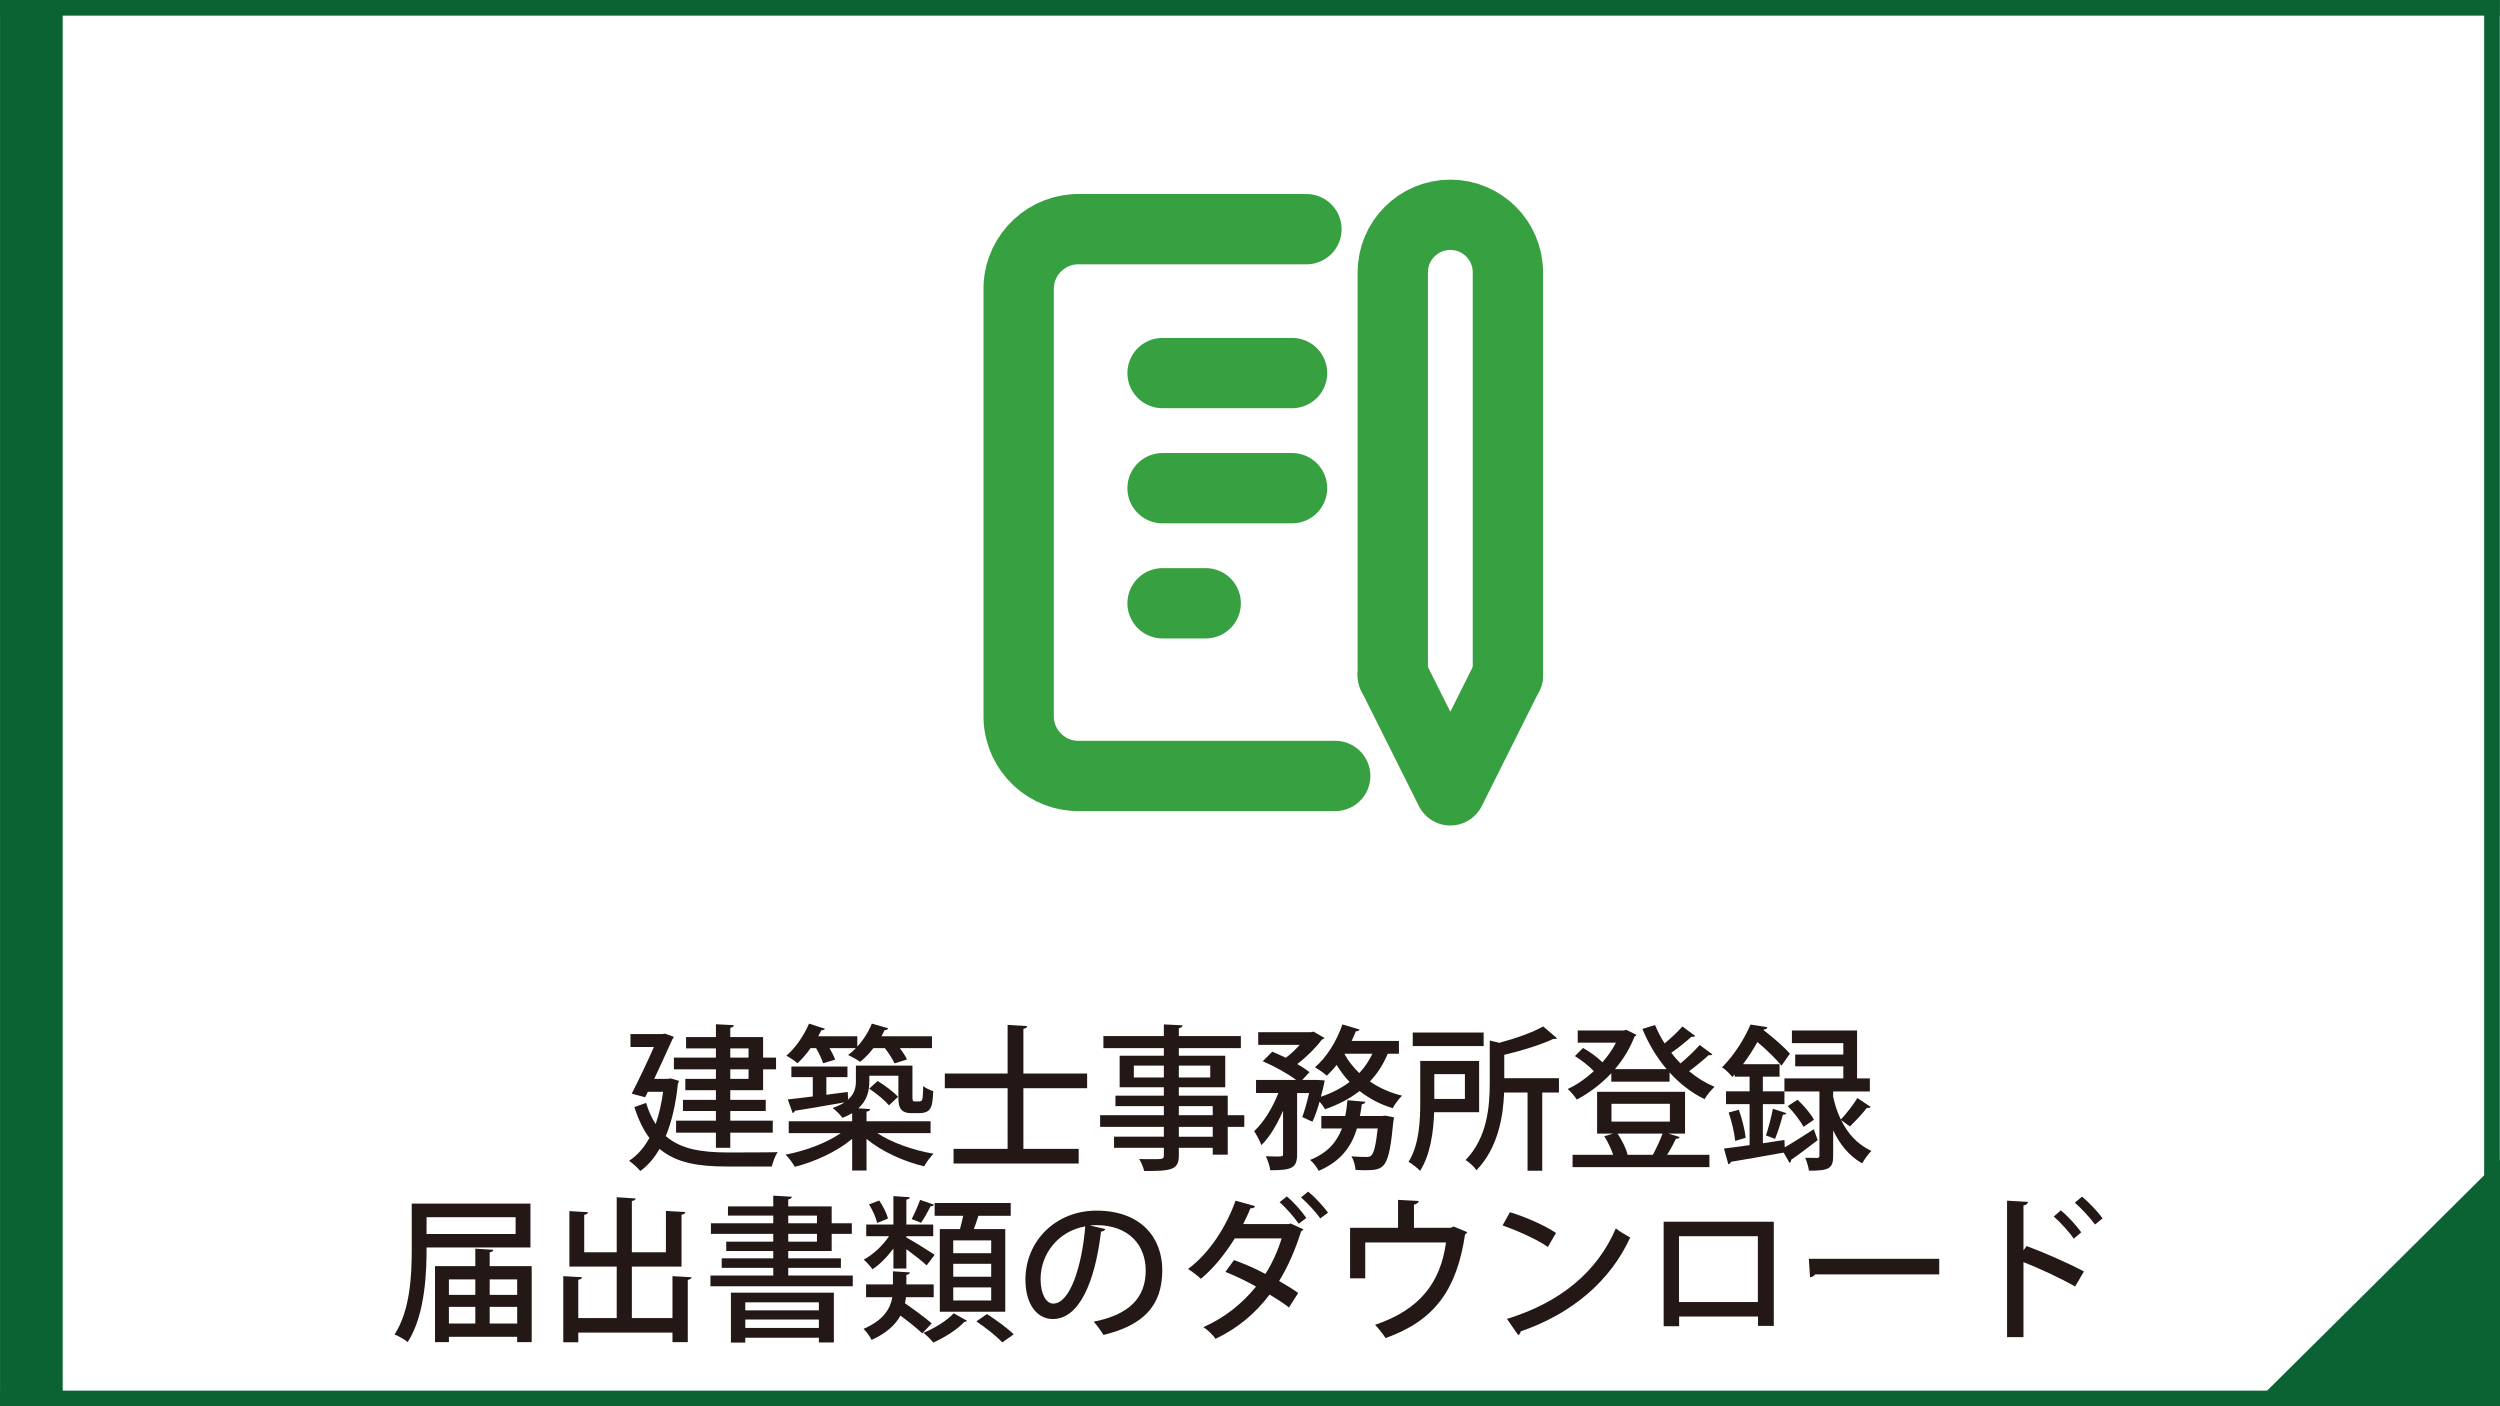
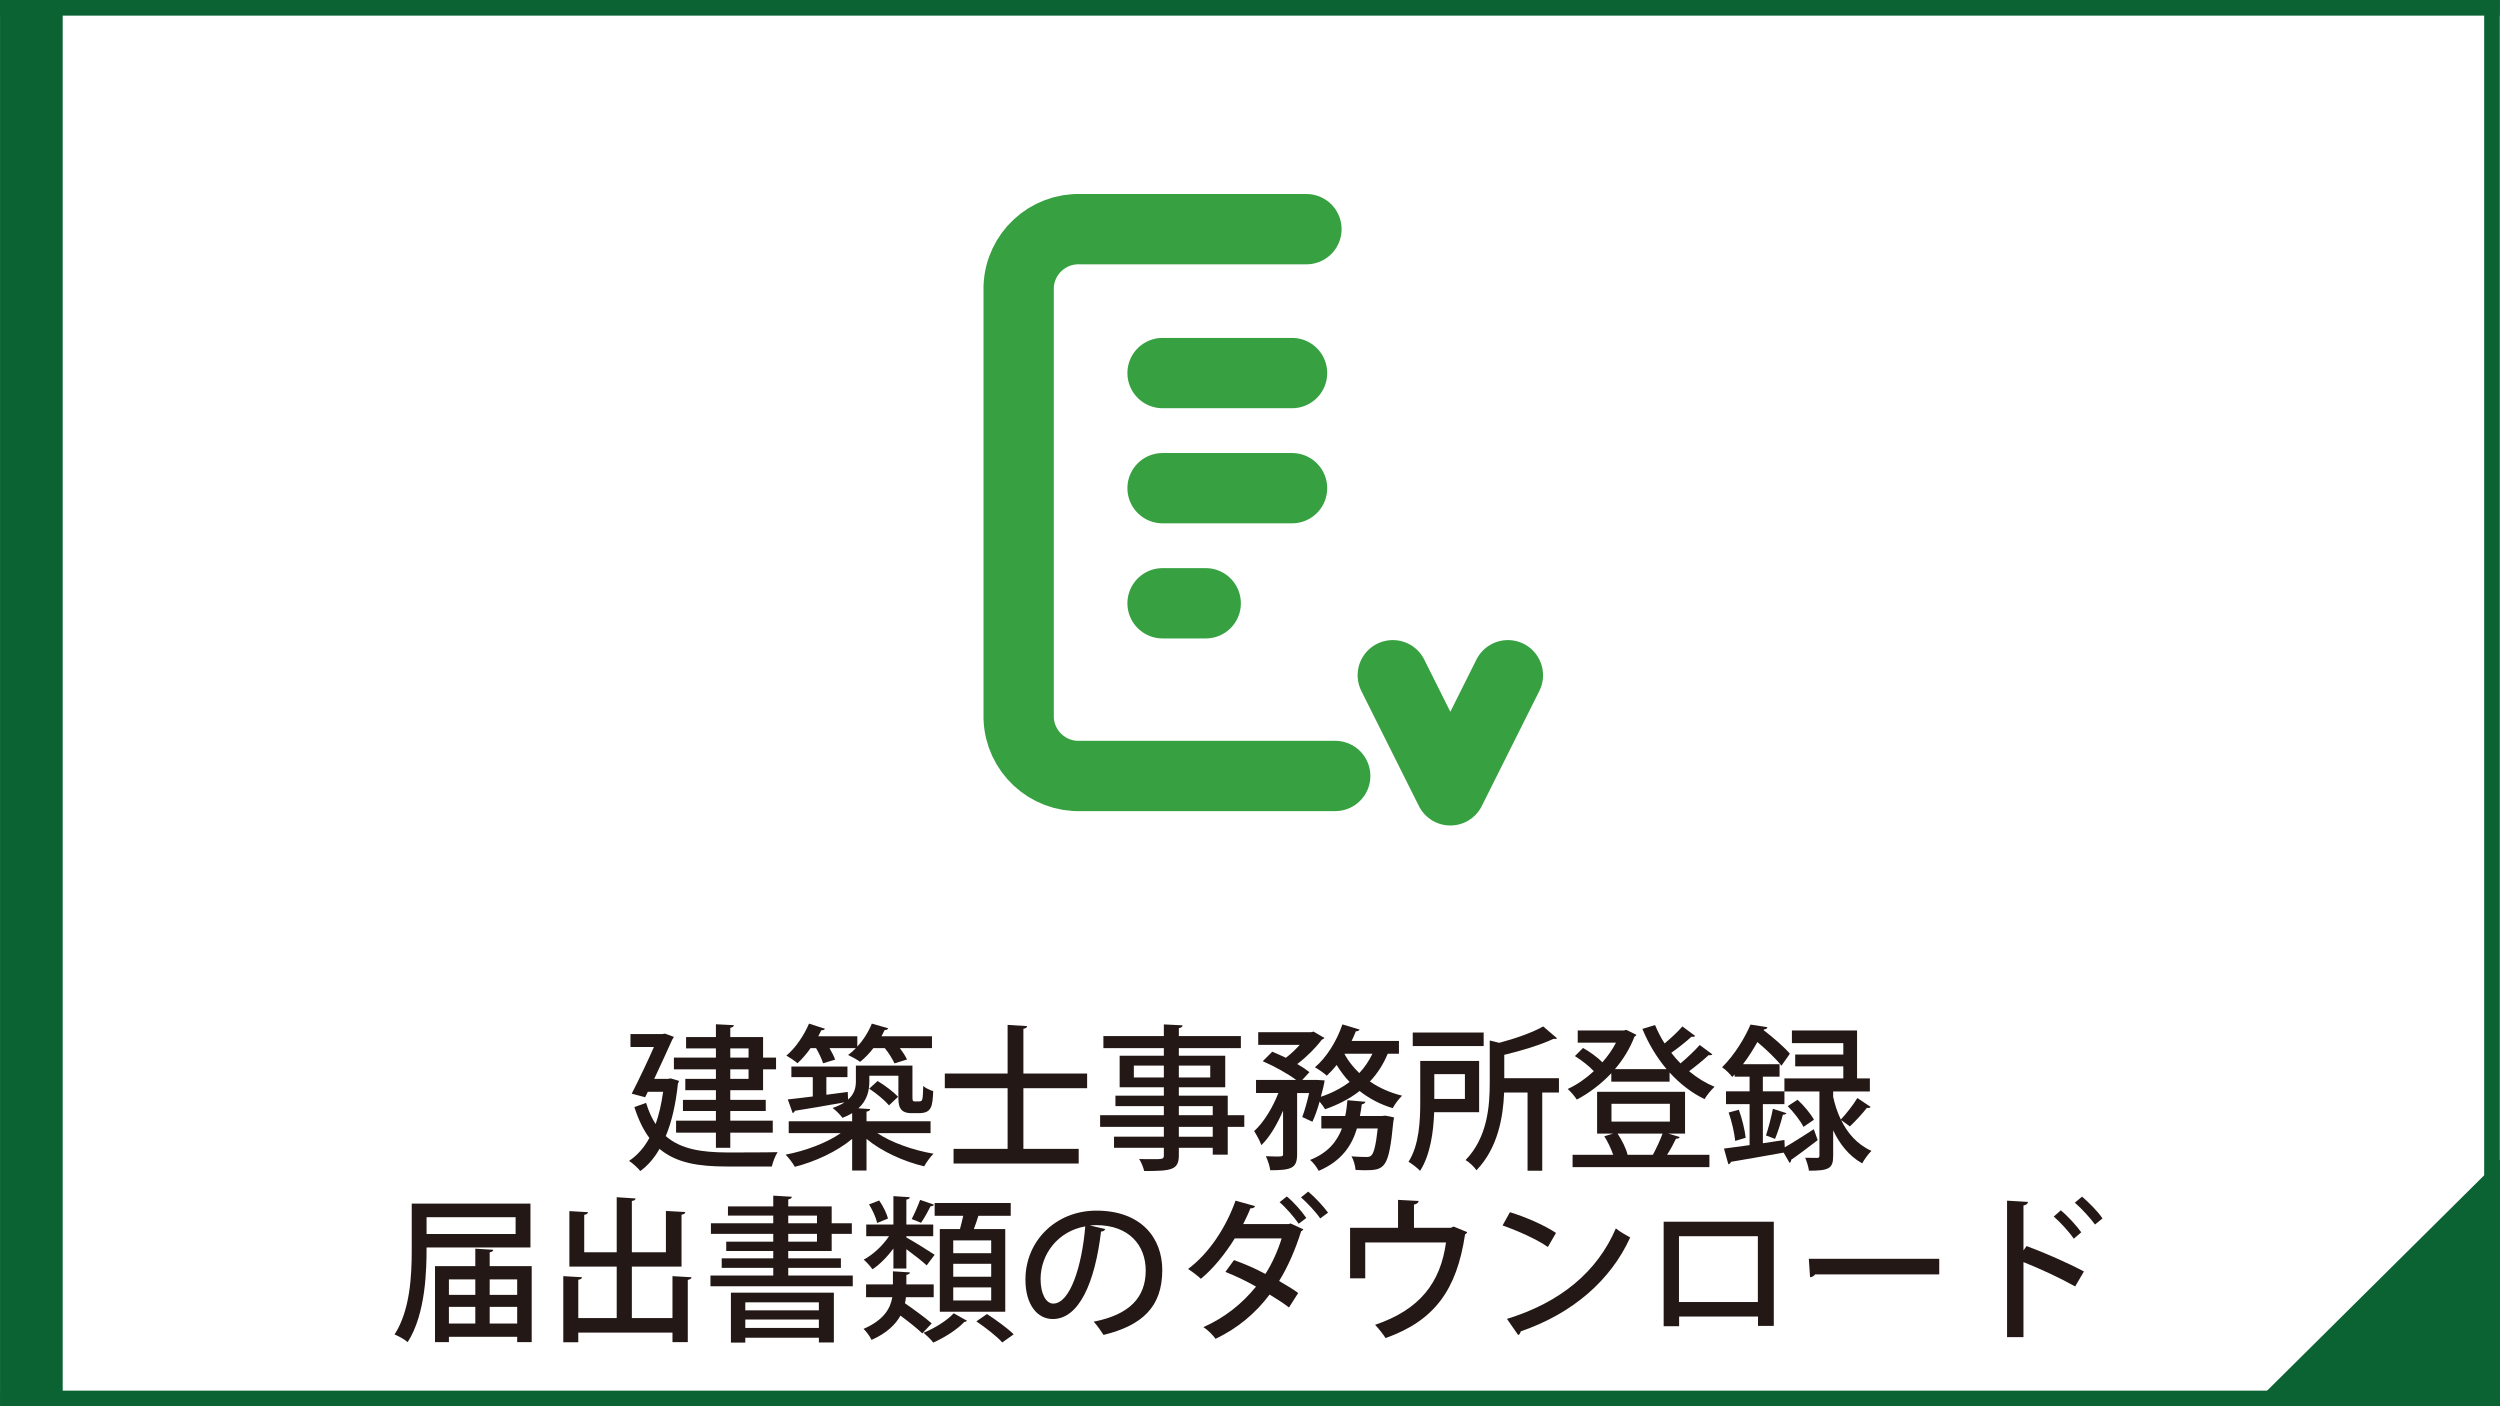
<svg xmlns="http://www.w3.org/2000/svg" width="640.053" height="360.032" viewBox="0 0 640.053 360.032">
  <rect x="0" y="0" width="640.053" height="360.032" fill="#333333" stroke="none" />
  <defs>
    <style>.e{fill:#0b6334;}.f{fill:#fff;}.g{stroke:#37a141;stroke-linecap:round;stroke-linejoin:round;stroke-width:18px;}.g,.h{fill:none;}.i{fill:#231815;}</style>
  </defs>
  <g id="a">
    <rect class="f" x=".053" y=".032" width="640" height="360" />
  </g>
  <g id="b">
    <rect class="e" x=".053" y=".032" width="4" height="360" />
    <rect class="e" width="640" height="4" />
    <rect class="e" x="636" width="4" height="360" />
    <rect class="e" x=".053" y="356.032" width="640" height="4" />
    <polygon class="e" points="640.053 296.884 576.547 359.889 640.053 359.889 640.053 296.884" />
    <rect class="e" x=".053" y=".032" width="16" height="360" />
    <g id="c">
      <rect class="h" x="312.8" y="120.989" width="48" height="48" />
      <line class="g" x1="297.639" y1="95.512" x2="330.794" y2="95.512" />
      <line class="g" x1="297.639" y1="124.984" x2="330.794" y2="124.984" />
      <line class="g" x1="297.639" y1="154.455" x2="308.691" y2="154.455" />
      <path class="g" d="m334.478,58.673h-57.837c-8.438-.29-15.521,6.299-15.841,14.736v110.517c.32,8.437,7.403,15.026,15.841,14.736h65.205" />
      <polyline class="g" points="356.581 172.874 371.317 202.345 386.053 172.874" />
-       <path class="g" d="m386.053,172.874v-103.149c0-8.138-6.597-14.736-14.736-14.736s-14.736,6.597-14.736,14.736v103.149" />
      <g>
        <path class="i" d="m171.691,276.086l2.16.639c-.04.24-.16.479-.28.64-.56,5.351-1.6,9.862-3.119,13.497,3.879,3.394,9.238,4.152,15.637,4.192,2,0,10.518,0,12.998-.08-.6.879-1.24,2.596-1.479,3.674h-11.598c-7.119,0-12.838-.878-17.157-4.512-1.359,2.396-3,4.272-4.919,5.67-.6-.759-2.04-2.076-2.879-2.596,2.08-1.397,3.839-3.354,5.199-5.87-1.52-2.036-2.799-4.632-3.839-7.906l3-1.078c.64,2.156,1.48,3.953,2.44,5.431.84-2.356,1.479-5.111,1.919-8.266h-3.919l-.68,1.397-3.439-.919c1.88-3.674,4.119-8.386,5.679-11.939h-5.999v-3.314h8.159l.68-.12,2.28.839c-.12.2-.24.479-.4.639-1.12,2.516-2.88,6.35-4.639,10.104h3.559l.64-.12Zm11.598-5.311v-2.356h-7.639v-2.915h7.639v-3.274l4.599.239c-.04.359-.32.56-.92.679v2.356h8.398v5.271h3.319v2.994h-3.319v5.352h-8.398v2.476h9.079v2.835h-9.079v2.476h10.878v3.075h-10.878v3.873h-3.679v-3.873h-10.199v-3.075h10.199v-2.476h-8.439v-2.835h8.439v-2.476h-7.839v-2.915h7.839v-2.437h-10.758v-2.994h10.758Zm8.358-2.356h-4.679v2.356h4.679v-2.356Zm0,7.787v-2.437h-4.679v2.437h4.679Z" />
        <path class="i" d="m238.246,290.103h-13.638c3.64,2.436,9.239,4.393,14.398,5.271-.8.759-1.88,2.276-2.4,3.234-5.199-1.237-10.878-3.793-14.757-7.027v8.105h-3.679v-8.105c-3.879,3.234-9.479,5.83-14.678,7.147-.52-.958-1.6-2.356-2.36-3.114,5.04-.959,10.519-2.995,14.118-5.511h-13.317v-3.035h16.237v-2.076c-.72.438-1.52.838-2.48,1.197-.48-.679-1.799-2.036-2.52-2.516,1.2-.439,2.2-.878,2.959-1.397v-.04c-4.719.839-9.518,1.678-12.638,2.156-.04.319-.28.479-.56.56l-1.24-3.475c1.76-.199,3.959-.439,6.399-.759v-4.951h-5.479v-2.716h14.357v2.716h-5.399v4.513l5.479-.719.08,1.956c1.64-1.438,2-3.074,2-4.672v-4.033h14.478v7.707c0,1.317,0,1.478.68,1.478,1.2,0,1.32,0,1.56-.12.36-.279.44-.759.52-3.833.6.519,1.72,1.078,2.56,1.317-.2,3.754-.28,5.631-3.679,5.631h-1.92c-3.319,0-3.319-2.276-3.319-4.473v-5.111h-7.439v1.518c0,2.355-.6,4.831-2.799,6.828l3,.199c-.04.359-.28.56-.92.64v2.476h16.397v3.035Zm-27.515-17.89c-.32-1.039-1.04-2.556-1.8-3.874h-1.4c-1.04,1.478-2.199,2.835-3.359,3.874-.68-.6-2-1.478-2.839-1.957,2.28-1.877,4.479-5.111,5.799-8.187l4.08,1.318c-.16.319-.56.399-.92.359-.24.519-.52,1.038-.8,1.558h9.998v2.635c1.56-1.677,2.88-3.793,3.72-5.87l4.199,1.198c-.12.319-.44.439-.92.439-.24.52-.52,1.078-.8,1.598h12.918v3.034h-8.239c.76.999,1.479,2.077,1.84,2.915l-3.2.999c-.48-1.079-1.439-2.636-2.479-3.914h-2.919c-1.04,1.358-2.2,2.556-3.399,3.515-.76-.56-2.12-1.318-3.08-1.758.68-.479,1.36-1.078,2-1.757h-6.759c.64,1.078,1.16,2.156,1.44,2.955l-3.08.919Zm16.877,10.781c-1.08-1.277-3.239-3.074-5.079-4.272l2.16-1.957c1.88,1.118,4.12,2.835,5.239,4.033l-2.32,2.196Z" />
        <path class="i" d="m278.326,278.602h-16.317v15.534h14.157v3.753h-32.035v-3.753h13.838v-15.534h-16.077v-3.754h16.077v-12.458l4.999.319c-.04.359-.28.559-.959.679v11.46h16.317v3.754Z" />
        <path class="i" d="m318.566,285.51v2.995h-4.239v7.108h-3.839v-1.758h-8.679v1.917c0,3.794-1.88,4.033-8.878,4.033-.2-.918-.76-2.276-1.28-3.075,1.12.04,2.279.04,3.279.04,2.72,0,3.04,0,3.04-.998v-1.917h-12.758v-2.835h12.758v-2.516h-16.317v-2.995h16.317v-2.315h-12.398v-2.676h12.398v-2.156h-11.318v-8.066h11.318v-1.957h-15.478v-3.074h15.478v-2.995l4.799.239c-.04.359-.28.6-.96.719v2.037h15.877v3.074h-15.877v1.957h11.878v8.066h-11.878v2.156h12.518v4.991h4.239Zm-28.275-9.663h7.679v-3.035h-7.679v3.035Zm19.557-3.035h-8.039v3.035h8.039v-3.035Zm-8.039,10.383v2.315h8.679v-2.315h-8.679Zm8.679,7.826v-2.516h-8.679v2.516h8.679Z" />
        <path class="i" d="m358.166,269.777h-2.879c-1.12,2.716-2.64,5.071-4.56,7.108,2.399,1.637,5.159,2.875,8.238,3.634-.8.759-1.879,2.196-2.399,3.194-3.199-.958-6.039-2.476-8.479-4.393-2.56,1.997-5.519,3.515-8.838,4.672-.28-.519-.841-1.277-1.4-1.956-.52,1.877-1.16,3.714-1.84,5.151l-2.6-1.198c.601-1.598,1.24-3.913,1.76-6.149h-3.079v15.693c0,3.554-1.439,4.073-6.879,4.073-.12-1.039-.64-2.556-1.12-3.595.96.04,1.92.08,2.64.08,1.52,0,1.76,0,1.76-.639v-11.102c-1.52,3.515-3.439,6.829-5.559,8.825-.36-1.078-1.24-2.636-1.84-3.594,2.439-2.196,4.759-6.029,6.199-9.743h-5.72v-3.354h10.278c-2.199-1.638-5.679-3.554-8.559-4.792l2.439-2.436c1.08.439,2.28.998,3.479,1.557,1.28-.958,2.52-2.156,3.56-3.313h-10.638v-3.235h13.558l.6-.159,2.8,1.637c-.16.2-.44.359-.681.439-1.479,1.997-3.839,4.393-6.278,6.229,1.239.719,2.319,1.438,3.119,2.076l-1.84,1.997h3.76l1.96.12c0,.479-.641,3.114-.96,4.192,2.76-.918,5.239-2.196,7.358-3.794-1.279-1.317-2.359-2.795-3.319-4.353-.8,1.039-1.68,1.957-2.52,2.756-.72-.679-2.12-1.638-3.039-2.156,2.919-2.437,5.599-6.709,7.038-10.981l4.399,1.317c-.12.279-.439.479-.96.439-.319.839-.68,1.638-1.079,2.476h12.117v3.274Zm-4.319,15.934l.84-.08,2.2.439c0,.279-.08.719-.16,1.038-1.16,12.06-2.119,12.499-7.479,12.499-.68,0-1.44-.04-2.2-.08-.08-1.078-.479-2.556-1.039-3.475,1.6.12,3.079.16,3.759.16.6,0,.96-.04,1.32-.399.64-.599,1.159-2.516,1.64-6.908h-5.319c-1.32,4.393-3.919,8.346-9.799,10.861-.439-.878-1.399-2.156-2.199-2.795,4.6-1.837,6.879-4.712,8.158-8.066h-5.278v-3.194h6.118c.28-1.318.44-2.676.561-4.033l4.599.399c-.04.319-.359.559-.92.639-.119.998-.279,1.996-.479,2.995h5.679Zm-9.638-15.934c0,.08,1.079,2.316,3.799,4.952,1.36-1.438,2.479-3.115,3.359-4.952h-7.158Z" />
        <path class="i" d="m378.689,284.751h-11.518c-.16,4.952-.96,10.901-3.6,15.015-.6-.679-2.16-1.877-2.96-2.316,2.76-4.353,3-10.582,3-15.214v-10.622h15.077v13.138Zm1.16-20.405v3.475h-18.157v-3.475h18.157Zm-4.8,10.662h-7.838v6.35h7.838v-6.35Zm24.076,1.038v3.674h-4.279v20.006h-3.759v-20.006h-5.999c-.24,6.27-1.6,14.216-7.079,19.887-.52-.799-1.88-2.117-2.8-2.596,5.6-5.79,6.199-13.737,6.199-19.807v-10.821l2.439.599c4.199-1.118,8.599-2.676,11.238-4.193l3.56,3.035c-.16.16-.4.16-.96.16-3.119,1.478-7.999,2.994-12.558,4.073v5.989h13.997Z" />
        <path class="i" d="m434.007,265.225c-.16.199-.52.279-.96.199-1.279,1.198-3.399,2.875-5.159,4.113.721.958,1.521,1.877,2.36,2.716,1.72-1.438,3.679-3.314,4.919-4.713l3.239,2.396c-.16.199-.56.279-.96.199-1.279,1.198-3.279,2.836-4.999,4.113,2,1.677,4.199,3.035,6.519,3.993-.84.759-1.999,2.156-2.56,3.154-3.319-1.597-6.358-3.953-8.958-6.828v2.356h-14.918v-2.156c-2.64,2.795-5.719,5.111-8.838,6.748-.521-.839-1.56-2.036-2.32-2.715,2.28-1.039,4.6-2.636,6.68-4.553-1.12-1.238-3.12-2.795-4.84-3.873l2.08-2.077c1.72.959,3.799,2.477,4.959,3.674,1.359-1.557,2.56-3.234,3.479-5.031h-9.799v-3.114h11.799l.64-.16,2.6,1.278c-.12.199-.32.398-.521.479-1.159,3.035-2.879,5.83-4.999,8.306h13.238c-2.52-2.994-4.64-6.509-6.199-10.302l3.239-.999c.68,1.638,1.48,3.195,2.439,4.713,1.64-1.358,3.439-3.035,4.56-4.354l3.279,2.437Zm-6.919,24.997l2.96.879c-.12.319-.44.439-.96.439-.56,1.197-1.439,2.795-2.279,4.112h10.838v3.155h-35.034v-3.155h10.398c-.521-1.517-1.36-3.314-2.28-4.752l2.28-.679h-4.119v-10.701h22.516v10.701h-4.319Zm-14.518-7.627v4.553h14.958v-4.553h-14.958Zm10.599,13.058c.84-1.557,1.88-3.753,2.479-5.431h-11.518c1.119,1.678,2.199,3.834,2.559,5.392l-.119.039h6.599Z" />
        <path class="i" d="m478.926,283.394c-.159.239-.52.319-.959.239-1.08,1.398-2.96,3.435-4.359,4.752l-2.24-1.637c1.56,3.234,4,6.189,7.759,7.906-.76.719-1.84,2.196-2.359,3.194-3.52-1.956-5.879-5.15-7.438-8.465v6.549c0,3.234-1.08,3.793-6.199,3.793-.12-.958-.56-2.355-.96-3.314,1.359.04,2.64.04,3.079.04.44-.04.561-.159.561-.599v-16.412h-8.959v3.234h-5.519v10.023l5.519-.839.08,1.877c2.04-1.158,4.76-2.915,7.439-4.633l.999,2.796c-2.439,1.877-5.039,3.833-6.799,5.031.04.319-.12.639-.399.799l-1.52-2.636c-5.04.918-10.199,1.797-13.479,2.355-.12.36-.399.56-.68.64l-1.12-4.033c1.84-.24,4.08-.52,6.56-.879v-10.502h-6.039v-3.274h6.039v-3.754h-3.84v-.559l-.6.639c-.6-.799-1.8-1.957-2.6-2.476,3.359-3.354,5.879-7.667,7.278-10.941l4.319.679c-.079.359-.359.559-.88.559l-.079.2c2.439,1.877,5.318,4.353,6.719,6.029l-2.16,3.075c-1.279-1.678-3.839-4.113-6.159-6.07-1.039,1.837-2.239,3.794-3.679,5.671h9.358v3.194h-4.279v3.754h5.519v-3.314h15.078v-3.075h-12.318v-3.034h12.318v-2.915h-13.158v-3.234h16.678v12.259h3.279v3.354h-9.398v1.357c.399,1.877,1.039,3.913,1.959,5.83,1.36-1.438,3.2-3.793,4.239-5.511l3.399,2.276Zm-34.674,8.705c-.2-1.996-.88-4.991-1.68-7.268l2.6-.719c.84,2.276,1.56,5.271,1.76,7.188l-2.68.799Zm13.118-7.107c-.16.279-.44.399-.92.399-.44,1.797-1.28,4.472-2,6.189l-2.319-.879c.6-1.837,1.399-4.792,1.76-6.828l3.479,1.118Zm4.359,3.514c-.761-1.518-2.479-3.754-4.04-5.311l2.52-1.638c1.64,1.478,3.399,3.634,4.199,5.111l-2.679,1.837Z" />
        <path class="i" d="m135.807,319.372h-26.595c0,5.271-.12,16.931-4.839,24.238-.72-.639-2.399-1.597-3.359-1.956,4.039-6.229,4.399-15.254,4.399-21.684v-11.82h30.395v11.222Zm-3.799-7.747h-22.796v4.312h22.796v-4.312Zm-6.639,12.539h10.758v19.446h-3.719v-1.357h-17.477v1.357h-3.56v-19.446h10.318v-4.473l4.599.279c-.04.319-.28.56-.919.639v3.555Zm-3.68,3.394h-6.759v3.954h6.759v-3.954Zm-6.759,7.028v4.272h6.759v-4.272h-6.759Zm17.477-7.028h-7.039v3.954h7.039v-3.954Zm-7.039,11.301h7.039v-4.272h-7.039v4.272Z" />
        <path class="i" d="m172.167,326.72l4.879.279c-.04.319-.32.559-.959.679v15.933h-3.919v-2.436h-24.116v2.476h-3.839v-16.931l4.799.279c-.04.319-.32.559-.96.639v9.823h9.838v-13.178h-12.118v-14.216l4.759.279c-.04.36-.32.56-.959.68v9.583h8.318v-14.096l4.839.319c-.04.319-.28.56-.96.639v13.138h8.719v-10.582l4.959.28c-.04.359-.32.599-.96.679v13.297h-12.718v13.178h10.398v-10.741Z" />
        <path class="i" d="m201.809,326.56h16.517v2.756h-36.434v-2.756h16.077v-1.957h-13.198v-2.436h13.198v-1.877h-12.038v-2.396h12.038v-1.997h-15.958v-2.715h15.958v-1.957h-11.598v-2.355h11.598v-2.756l4.759.279c-.04.359-.28.56-.92.679v1.798h11.118v4.312h5.159v2.715h-5.159v4.393h-11.118v1.877h13.478v2.436h-13.478v1.957Zm-14.678,17.171v-12.778h26.356v12.738h-3.839v-1.198h-18.837v1.238h-3.68Zm22.517-10.303h-18.837v2.037h18.837v-2.037Zm-18.837,6.549h18.837v-2.156h-18.837v2.156Zm10.998-28.751v1.957h7.359v-1.957h-7.359Zm0,4.672v1.997h7.359v-1.997h-7.359Z" />
        <path class="i" d="m231.931,332.111c-.04.519-.12,1.038-.24,1.558,2.359,1.637,5.279,3.753,6.839,5.15l-2.4,2.557c-1.24-1.198-3.479-2.995-5.599-4.553-1.24,2.276-3.479,4.473-7.398,6.229-.36-.839-1.36-2.196-2.04-2.835,5.239-2.276,6.878-5.271,7.358-8.106h-6.719v-3.274h6.879v-3.354l4.359.279c-.04.319-.32.52-.92.64v2.436h6.999v3.274h-7.119Zm-3.199-7.348v-5.111c-1.6,2.156-3.52,4.113-5.359,5.311-.52-.758-1.56-1.876-2.24-2.476,2.36-1.237,4.839-3.554,6.479-5.989h-5.839v-2.995h6.959v-7.268l4.199.279c-.04.319-.28.52-.88.599v6.39h6.879v2.995h-6.879v.319c1.64.878,6.119,3.674,7.239,4.433l-2.04,2.715c-1.04-.998-3.32-2.755-5.199-4.152v4.951h-3.319Zm-3.64-17.41c1,1.438,1.96,3.354,2.24,4.632l-2.76,1.118c-.28-1.317-1.16-3.274-2.08-4.752l2.6-.998Zm8.319,4.752c.72-1.358,1.64-3.475,2.16-4.912l3.559,1.238c-.12.239-.4.399-.88.399-.6,1.197-1.6,3.034-2.439,4.232l-2.399-.958Zm14.158,26.035c-.12.16-.36.28-.72.319-1.6,1.798-4.999,3.994-7.918,5.271-.56-.759-1.68-1.837-2.479-2.516,2.879-1.158,6.159-3.234,7.718-4.991l3.4,1.916Zm-6.959-23.479h5.159c.28-1.078.6-2.276.84-3.395h-7.319v-3.274h19.477v3.274h-8.278c-.32,1.038-.72,2.236-1.16,3.395h8.039v21.164h-16.757v-21.164Zm13.158,6.189v-3.274h-9.718v3.274h9.718Zm0,6.029v-3.314h-9.718v3.314h9.718Zm0,6.07v-3.354h-9.718v3.354h9.718Zm2.839,10.741c-1.359-1.518-4.319-3.833-6.639-5.391l2.72-1.877c2.279,1.478,5.319,3.674,6.838,5.191l-2.919,2.076Z" />
        <path class="i" d="m282.969,314.66c-.12.359-.52.639-1.08.639-1.56,13.098-5.639,22.402-12.358,22.402-3.879,0-6.999-3.555-6.999-10.104,0-9.903,7.799-17.649,18.157-17.649,11.478,0,16.877,6.987,16.877,15.214,0,9.464-5.159,14.176-15.038,16.611-.6-.918-1.52-2.315-2.52-3.394,9.159-1.797,13.318-6.189,13.318-13.098,0-6.51-4.319-11.621-12.678-11.621-.56,0-1.08.04-1.64.08l3.959.919Zm-5.119-.679c-7.039,1.237-11.438,7.147-11.438,13.497,0,3.793,1.4,6.269,3.24,6.269,4.319,0,7.358-9.623,8.198-19.766Z" />
        <path class="i" d="m333.687,314.74c-.12.24-.32.359-.561.479-1.479,4.672-3.359,9.064-5.639,12.738,1.56.919,3.6,2.116,4.879,3.075l-2.359,3.714c-1.28-1.039-3.399-2.356-4.959-3.314-3.6,4.792-8.119,8.585-13.838,11.341-.6-.919-2.08-2.356-3.12-2.995,5.479-2.436,9.918-5.99,13.478-10.383-2.52-1.438-5.359-2.795-7.839-3.753l2.2-3.035c2.56.918,5.399,2.116,8.039,3.554,1.72-2.636,3.279-6.189,4.159-9.104h-11.998c-2.56,4.113-5.559,7.787-8.678,10.343-.76-.719-2.32-1.917-3.28-2.516,5.439-4.033,9.758-10.742,12.158-17.49l4.999,1.397c-.2.479-.68.599-1.2.559-.48,1.278-1.2,2.716-1.84,4.033h11.678l.439-.159,3.28,1.517Zm-4.239-8.425c1.759,1.397,3.879,3.873,4.999,5.51l-1.96,1.478c-1-1.517-3.319-4.192-4.879-5.511l1.84-1.477Zm5.479-1.238c1.76,1.438,3.92,3.794,5.079,5.391l-1.999,1.478c-1-1.518-3.36-4.033-4.92-5.391l1.84-1.478Z" />
        <path class="i" d="m357.93,307.193l5.279.279c-.04.439-.521.839-1.2.919v5.95h9.398l.76-.32,3.479,1.438c-.08.2-.279.439-.56.56-2.12,14.176-7.759,22.082-20.356,26.555-.561-.918-1.8-2.476-2.68-3.394,11.478-3.874,16.757-10.822,18.157-21.085h-20.677v9.185h-3.88v-12.938h12.278v-7.148Z" />
        <path class="i" d="m386.571,310.347c4.08,1.238,8.879,3.354,11.799,5.312l-2.08,3.594c-2.88-1.996-7.639-4.113-11.598-5.511l1.879-3.395Zm-.76,27.314c13.798-4.233,23.156-12.14,27.876-23.161,1.159.919,2.52,1.678,3.679,2.316-4.959,10.901-14.638,19.447-28.035,24.039-.04.399-.319.799-.64.958l-2.88-4.152Z" />
        <path class="i" d="m454.127,312.784v26.675h-4.039v-2.396h-20.197v2.477h-3.959v-26.755h28.195Zm-4.079,20.564v-16.851h-20.196v16.851h20.196Z" />
        <path class="i" d="m463.092,322.287h33.395v3.993h-31.794c-.24.399-.761.679-1.28.719l-.32-4.712Z" />
        <path class="i" d="m531.287,329.355c-3.679-2.076-9.078-4.592-13.237-6.229v19.208h-4.199v-34.94l5.359.319c-.04.438-.4.759-1.16.918v11.501l.8-1.118c4.56,1.677,10.639,4.353,14.678,6.509l-2.24,3.833Zm-3.679-19.486c1.68,1.357,3.959,3.833,5.239,5.63l-1.92,1.638c-1.08-1.638-3.479-4.272-5.119-5.671l1.8-1.597Zm5.438-3.515c1.76,1.518,4.08,3.834,5.239,5.591l-1.92,1.558c-1.119-1.558-3.479-4.153-5.159-5.591l1.84-1.558Z" />
      </g>
    </g>
  </g>
</svg>